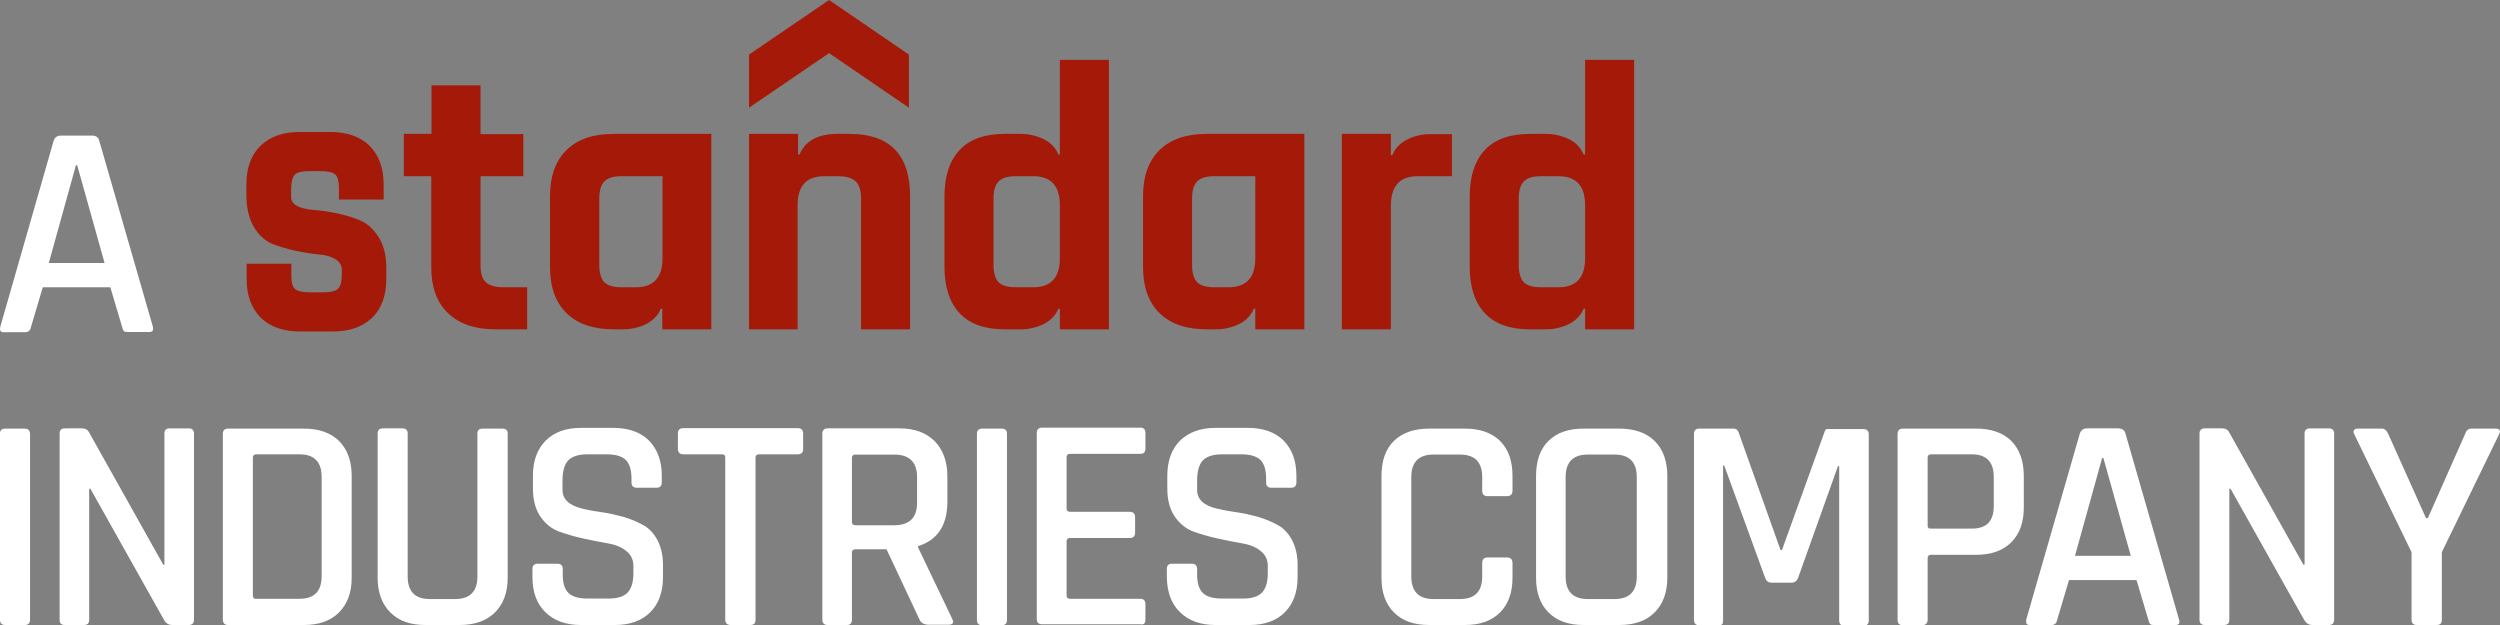
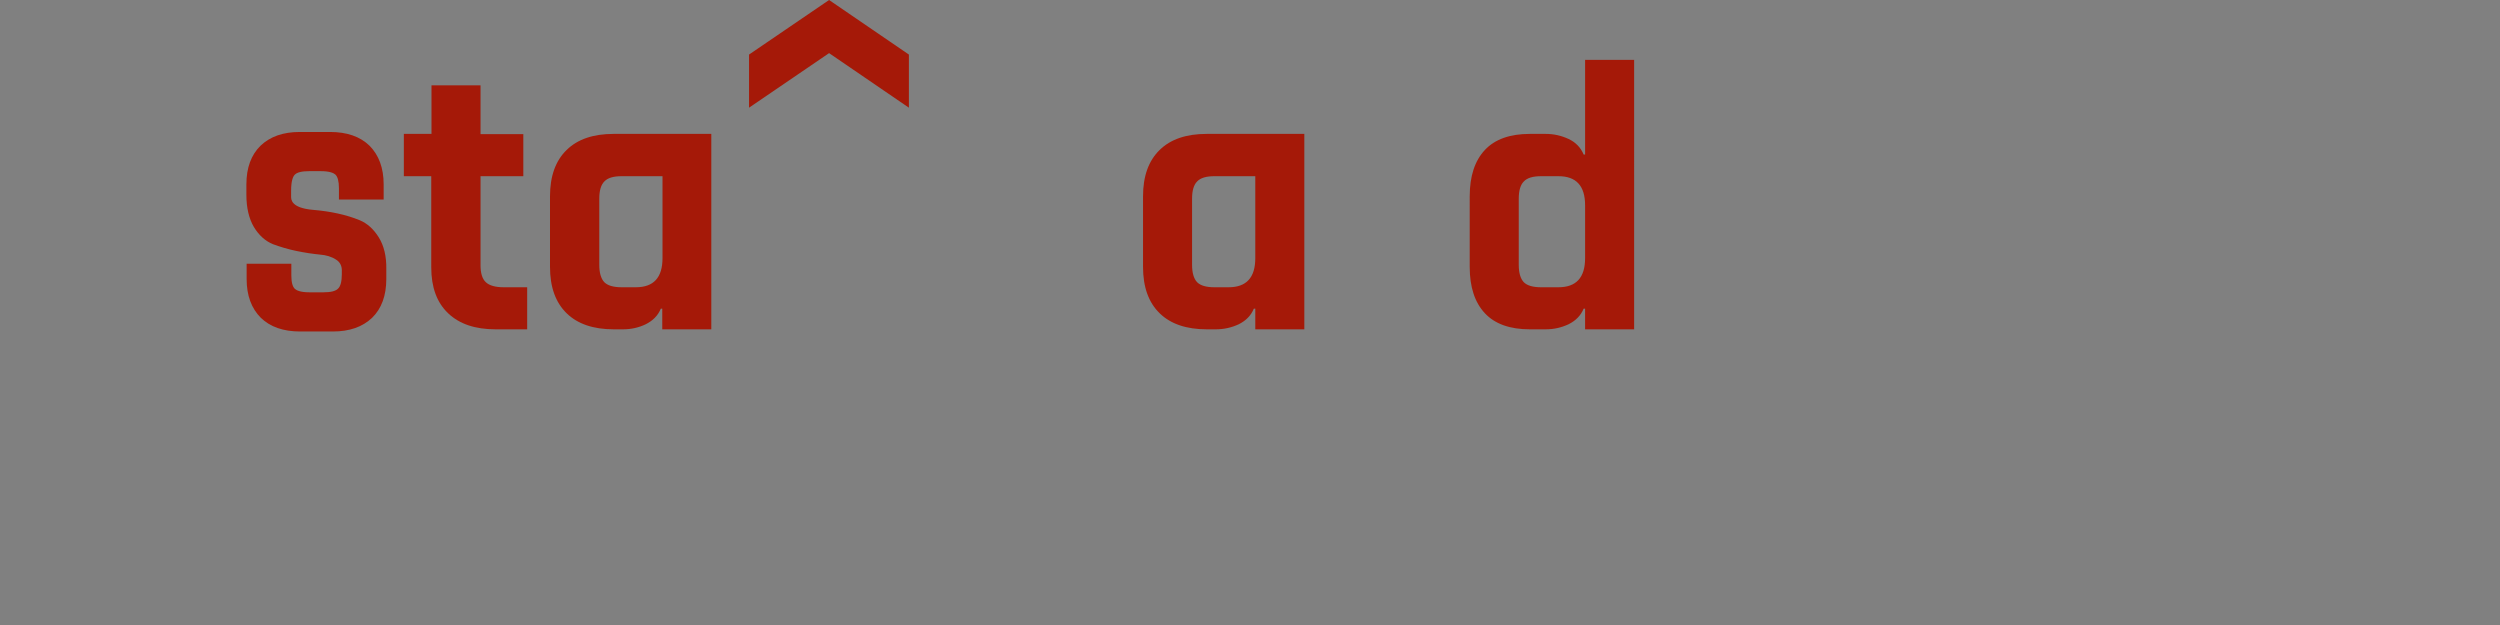
<svg xmlns="http://www.w3.org/2000/svg" version="1.1" id="Ebene_1" x="0px" y="0px" viewBox="0 0 104 26" style="enable-background:new 0 0 104 26;" xml:space="preserve">
  <rect x="0" y="0" width="104" height="26" fill="#808080" stroke="none" />
  <style type="text/css">
	.st0{fill:#FFFFFF;}
	.st1{fill:#A51908;}
</style>
  <g>
-     <path class="st0" d="M101.58,25.78v-2.81l2.39-4.92c0.03-0.07,0.04-0.12,0.01-0.16c-0.03-0.04-0.08-0.06-0.15-0.06h-1.02   c-0.12,0-0.21,0.07-0.26,0.22l-1.55,3.5h-0.08l-1.57-3.5c-0.06-0.14-0.15-0.22-0.26-0.22h-1.02c-0.06,0-0.11,0.02-0.14,0.06   c-0.03,0.04-0.03,0.1,0,0.16l2.39,4.92v2.81c0,0.14,0.07,0.22,0.22,0.22h0.82C101.51,26,101.58,25.93,101.58,25.78 M92.74,25.78   v-5.45h0.05l3.07,5.47c0.09,0.14,0.2,0.2,0.33,0.2h0.69c0.14,0,0.22-0.07,0.22-0.22v-7.74c0-0.14-0.07-0.22-0.22-0.22h-0.79   c-0.14,0-0.22,0.07-0.22,0.22v5.45h-0.05l-3.1-5.53c-0.05-0.09-0.14-0.14-0.28-0.14h-0.72c-0.14,0-0.22,0.07-0.22,0.22v7.74   c0,0.14,0.07,0.22,0.22,0.22h0.79C92.67,26,92.74,25.93,92.74,25.78 M87.5,19.05l1.14,4.07h-2.32l1.13-4.07H87.5z M85.58,25.78   l0.49-1.65h2.81l0.49,1.65c0.02,0.08,0.04,0.14,0.07,0.17C89.47,25.99,89.52,26,89.6,26h0.91c0.13,0,0.18-0.07,0.14-0.22   l-2.23-7.74c-0.03-0.14-0.14-0.22-0.31-0.22h-1.28c-0.16,0-0.26,0.07-0.31,0.22l-2.23,7.74C84.27,25.93,84.31,26,84.43,26h0.92   C85.47,26,85.55,25.93,85.58,25.78 M80.19,21.87v-2.84c0-0.08,0.05-0.13,0.14-0.13h1.7c0.6,0,0.91,0.31,0.91,0.94v1.21   c0,0.63-0.3,0.94-0.91,0.94h-1.7C80.23,22,80.19,21.95,80.19,21.87 M80.19,25.78v-2.57c0-0.08,0.05-0.13,0.15-0.13h1.87   c0.62,0,1.11-0.17,1.46-0.52c0.35-0.35,0.52-0.83,0.52-1.45V19.8c0-0.63-0.18-1.11-0.52-1.46c-0.35-0.34-0.84-0.51-1.46-0.51h-3.05   c-0.14,0-0.22,0.07-0.22,0.22v7.74c0,0.14,0.07,0.22,0.22,0.22h0.81C80.11,26,80.19,25.93,80.19,25.78 M75.9,17.97l-1.77,4.91   h-0.06l-1.75-4.91c-0.04-0.09-0.11-0.14-0.2-0.14h-1.43c-0.14,0-0.22,0.07-0.22,0.22v7.74c0,0.14,0.07,0.22,0.22,0.22h0.78   c0.09,0,0.14-0.01,0.17-0.04c0.03-0.03,0.04-0.09,0.04-0.17v-6.43h0.05l1.7,4.67c0.05,0.14,0.14,0.2,0.27,0.2h0.82   c0.14,0,0.23-0.07,0.28-0.2l1.66-4.65h0.05v6.42c0,0.14,0.07,0.22,0.22,0.22h0.79c0.14,0,0.22-0.07,0.22-0.22v-7.74   c0-0.14-0.07-0.22-0.22-0.22H76.1C75.98,17.83,75.92,17.87,75.9,17.97 M68.83,25.48c0.35-0.35,0.53-0.83,0.53-1.45V19.8   c0-0.63-0.18-1.11-0.53-1.46c-0.35-0.34-0.84-0.51-1.47-0.51h-1.48c-0.63,0-1.12,0.17-1.46,0.51c-0.35,0.34-0.52,0.83-0.52,1.46   v4.23c0,0.62,0.17,1.1,0.52,1.45c0.35,0.35,0.83,0.52,1.46,0.52h1.48C67.99,26,68.48,25.83,68.83,25.48 M65.13,23.98v-4.13   c0-0.63,0.31-0.94,0.92-0.94h1.11c0.62,0,0.93,0.31,0.93,0.94v4.13c0,0.63-0.31,0.94-0.93,0.94h-1.11   C65.44,24.92,65.13,24.61,65.13,23.98 M62.4,25.48c0.35-0.35,0.52-0.83,0.52-1.45v-0.61c0-0.15-0.08-0.23-0.23-0.23h-0.81   c-0.14,0-0.22,0.08-0.22,0.23v0.56c0,0.63-0.31,0.94-0.92,0.94h-1.11c-0.61,0-0.92-0.31-0.92-0.94v-4.13   c0-0.63,0.31-0.94,0.92-0.94h1.11c0.61,0,0.92,0.31,0.92,0.94v0.56c0,0.15,0.07,0.23,0.22,0.23h0.81c0.15,0,0.23-0.08,0.23-0.23   V19.8c0-0.63-0.17-1.11-0.52-1.46c-0.35-0.34-0.84-0.51-1.46-0.51h-1.48c-0.63,0-1.12,0.17-1.47,0.51   c-0.35,0.34-0.52,0.83-0.52,1.46v4.23c0,0.62,0.17,1.1,0.52,1.45c0.35,0.35,0.83,0.52,1.47,0.52h1.48   C61.57,26,62.05,25.83,62.4,25.48 M49.09,25.47c0.36,0.35,0.85,0.53,1.47,0.53h1.43c0.62,0,1.11-0.18,1.46-0.53   c0.35-0.35,0.53-0.84,0.53-1.46v-0.5c0-0.41-0.08-0.75-0.23-1.04c-0.15-0.28-0.35-0.5-0.6-0.63c-0.25-0.14-0.52-0.25-0.82-0.34   c-0.3-0.08-0.59-0.15-0.89-0.19c-0.29-0.04-0.56-0.09-0.81-0.15c-0.56-0.13-0.83-0.39-0.83-0.78V20c0-0.4,0.08-0.68,0.24-0.85   c0.16-0.16,0.42-0.25,0.79-0.25h0.81c0.37,0,0.63,0.08,0.79,0.23c0.16,0.16,0.24,0.42,0.24,0.78v0.16c0,0.14,0.07,0.22,0.22,0.22   h0.82c0.14,0,0.22-0.07,0.22-0.22v-0.28c0-0.62-0.18-1.1-0.53-1.46c-0.35-0.35-0.85-0.53-1.48-0.53h-1.36   c-0.62,0-1.11,0.18-1.47,0.53c-0.35,0.35-0.53,0.84-0.53,1.46v0.53c0,0.47,0.1,0.86,0.31,1.17c0.21,0.3,0.47,0.51,0.77,0.62   c0.31,0.11,0.64,0.21,1.01,0.29c0.37,0.08,0.7,0.15,1.01,0.2c0.31,0.05,0.57,0.15,0.77,0.31c0.21,0.16,0.31,0.37,0.31,0.64v0.29   c0,0.37-0.08,0.64-0.24,0.81c-0.16,0.17-0.43,0.25-0.79,0.25h-0.88c-0.37,0-0.63-0.08-0.79-0.23c-0.16-0.16-0.24-0.41-0.24-0.77   v-0.23c0-0.14-0.07-0.22-0.22-0.22h-0.82c-0.15,0-0.22,0.07-0.22,0.22v0.33C48.55,24.64,48.73,25.12,49.09,25.47 M47.65,25.78   v-0.65c0-0.14-0.07-0.22-0.21-0.22h-2.92c-0.1,0-0.15-0.05-0.15-0.14v-2.26c0-0.08,0.05-0.13,0.15-0.13h2.47   c0.15,0,0.23-0.07,0.23-0.22v-0.65c0-0.14-0.08-0.22-0.23-0.22h-2.47c-0.1,0-0.15-0.04-0.15-0.13v-2.15c0-0.08,0.05-0.13,0.15-0.13   h2.92c0.14,0,0.21-0.07,0.21-0.22v-0.65c0-0.14-0.07-0.22-0.21-0.22h-4.09c-0.14,0-0.22,0.07-0.22,0.22v7.74   c0,0.14,0.07,0.22,0.22,0.22h4.09C47.58,26,47.65,25.93,47.65,25.78 M41.67,17.83h-0.81c-0.14,0-0.22,0.07-0.22,0.22v7.74   c0,0.14,0.07,0.22,0.22,0.22h0.81c0.14,0,0.22-0.07,0.22-0.22v-7.74C41.89,17.9,41.82,17.83,41.67,17.83 M35.44,21.72v-2.68   c0-0.08,0.05-0.13,0.14-0.13h1.62c0.63,0,0.95,0.31,0.95,0.94v1.07c0,0.62-0.32,0.93-0.95,0.93h-1.62   C35.48,21.84,35.44,21.8,35.44,21.72 M35.44,25.78v-2.8c0-0.08,0.05-0.13,0.15-0.13h1.29l1.37,2.92c0.06,0.14,0.19,0.22,0.4,0.22   h0.79c0.2,0,0.26-0.08,0.17-0.25l-1.42-2.97v-0.05c0.81-0.25,1.22-0.87,1.22-1.84v-1.07c0-0.62-0.18-1.1-0.53-1.46   c-0.35-0.35-0.84-0.53-1.46-0.53h-2.99c-0.14,0-0.22,0.07-0.22,0.22v7.74c0,0.14,0.07,0.22,0.22,0.22h0.81   C35.36,26,35.44,25.93,35.44,25.78 M31.43,25.78v-6.75c0-0.08,0.05-0.13,0.14-0.13h1.61c0.15,0,0.23-0.07,0.23-0.22v-0.65   c0-0.14-0.08-0.22-0.23-0.22h-4.75c-0.15,0-0.23,0.07-0.23,0.22v0.65c0,0.14,0.08,0.22,0.23,0.22h1.61c0.09,0,0.13,0.04,0.13,0.13   v6.75c0,0.14,0.08,0.22,0.23,0.22h0.81C31.36,26,31.43,25.93,31.43,25.78 M22.69,25.47c0.36,0.35,0.85,0.53,1.47,0.53h1.43   c0.62,0,1.11-0.18,1.46-0.53c0.35-0.35,0.53-0.84,0.53-1.46v-0.5c0-0.41-0.08-0.75-0.23-1.04c-0.15-0.28-0.35-0.5-0.6-0.63   c-0.25-0.14-0.52-0.25-0.82-0.34c-0.3-0.08-0.59-0.15-0.89-0.19c-0.29-0.04-0.57-0.09-0.81-0.15c-0.55-0.13-0.83-0.39-0.83-0.78V20   c0-0.4,0.08-0.68,0.24-0.85c0.16-0.16,0.42-0.25,0.79-0.25h0.81c0.37,0,0.63,0.08,0.79,0.23c0.16,0.16,0.24,0.42,0.24,0.78v0.16   c0,0.14,0.07,0.22,0.22,0.22h0.82c0.14,0,0.22-0.07,0.22-0.22v-0.28c0-0.62-0.18-1.1-0.53-1.46c-0.35-0.35-0.85-0.53-1.48-0.53   h-1.36c-0.62,0-1.11,0.18-1.46,0.53c-0.35,0.35-0.53,0.84-0.53,1.46v0.53c0,0.47,0.1,0.86,0.31,1.17c0.21,0.3,0.47,0.51,0.77,0.62   c0.31,0.11,0.64,0.21,1.01,0.29c0.37,0.08,0.7,0.15,1.01,0.2c0.31,0.05,0.57,0.15,0.77,0.31c0.21,0.16,0.31,0.37,0.31,0.64v0.29   c0,0.37-0.08,0.64-0.24,0.81c-0.16,0.17-0.43,0.25-0.79,0.25h-0.88c-0.37,0-0.63-0.08-0.79-0.23c-0.16-0.16-0.24-0.41-0.24-0.77   v-0.23c0-0.14-0.07-0.22-0.22-0.22h-0.82c-0.14,0-0.22,0.07-0.22,0.22v0.33C22.15,24.64,22.33,25.12,22.69,25.47 M19.86,18.04v5.94   c0,0.63-0.31,0.94-0.93,0.94h-1.05c-0.61,0-0.92-0.31-0.92-0.94v-5.94c0-0.14-0.07-0.22-0.22-0.22h-0.81   c-0.14,0-0.22,0.07-0.22,0.22v5.99c0,0.62,0.18,1.1,0.53,1.45c0.35,0.35,0.83,0.52,1.46,0.52h1.42c0.62,0,1.11-0.17,1.47-0.52   c0.35-0.35,0.53-0.83,0.53-1.45v-6c0-0.14-0.08-0.2-0.23-0.2h-0.81C19.93,17.83,19.86,17.9,19.86,18.04 M9.49,26h3.15   c0.62,0,1.11-0.17,1.46-0.52c0.35-0.35,0.53-0.83,0.53-1.45V19.8c0-0.63-0.18-1.11-0.53-1.46c-0.35-0.34-0.84-0.51-1.46-0.51H9.49   c-0.14,0-0.22,0.07-0.22,0.22v7.74C9.28,25.93,9.35,26,9.49,26 M10.52,24.78v-5.75c0-0.08,0.05-0.13,0.14-0.13h1.8   c0.61,0,0.92,0.31,0.92,0.94v4.13c0,0.63-0.31,0.94-0.92,0.94h-1.8C10.56,24.92,10.52,24.87,10.52,24.78 M3.71,25.78v-5.45h0.05   l3.07,5.47c0.08,0.14,0.2,0.2,0.33,0.2h0.69c0.14,0,0.22-0.07,0.22-0.22v-7.74c0-0.14-0.07-0.22-0.22-0.22H7.06   c-0.15,0-0.22,0.07-0.22,0.22v5.45H6.79l-3.1-5.53c-0.05-0.09-0.15-0.14-0.28-0.14H2.7c-0.15,0-0.22,0.07-0.22,0.22v7.74   C2.48,25.93,2.55,26,2.7,26h0.79C3.64,26,3.71,25.93,3.71,25.78 M1.02,17.83H0.22C0.07,17.83,0,17.9,0,18.04v7.74   C0,25.93,0.07,26,0.22,26h0.81c0.14,0,0.22-0.07,0.22-0.22v-7.74C1.24,17.9,1.17,17.83,1.02,17.83" />
-     <path class="st0" d="M3.21,6.87l1.14,4.07H2.03l1.13-4.07H3.21z M1.29,13.6l0.49-1.65h2.81l0.49,1.65   c0.02,0.08,0.04,0.14,0.07,0.17c0.03,0.03,0.08,0.04,0.16,0.04h0.91c0.13,0,0.17-0.07,0.14-0.22L4.13,5.86   C4.1,5.72,4,5.64,3.82,5.64H2.54c-0.16,0-0.26,0.07-0.31,0.22L0.01,13.6c-0.03,0.14,0.01,0.22,0.13,0.22h0.92   C1.18,13.82,1.26,13.75,1.29,13.6" />
    <path class="st1" d="M15.76,9.88c-0.21-0.34-0.48-0.59-0.8-0.72c-0.56-0.23-1.22-0.37-1.94-0.43c-0.91-0.08-0.91-0.43-0.91-0.55   V7.94c0-0.42,0.08-0.6,0.15-0.67c0.09-0.1,0.3-0.15,0.6-0.15h0.49c0.37,0,0.53,0.08,0.6,0.14c0.1,0.09,0.15,0.29,0.15,0.57V8.3   h1.86V7.67c0-0.68-0.2-1.22-0.59-1.61c-0.39-0.38-0.94-0.57-1.64-0.57h-1.26c-0.69,0-1.23,0.19-1.63,0.57   c-0.39,0.38-0.59,0.92-0.59,1.61v0.44c0,0.54,0.11,0.99,0.31,1.33c0.21,0.35,0.48,0.59,0.8,0.72c0.3,0.11,0.63,0.21,0.97,0.28   c0.34,0.07,0.67,0.12,0.97,0.15c0.27,0.02,0.5,0.09,0.68,0.21c0.16,0.1,0.24,0.25,0.24,0.45v0.15c0,0.3-0.05,0.51-0.16,0.61   c-0.1,0.1-0.3,0.15-0.6,0.15h-0.59c-0.37,0-0.53-0.08-0.6-0.14c-0.1-0.09-0.15-0.28-0.15-0.56v-0.49h-1.86v0.64   c0,0.68,0.2,1.22,0.59,1.61c0.39,0.38,0.94,0.57,1.63,0.57h1.37c0.69,0,1.23-0.19,1.63-0.57c0.39-0.38,0.59-0.92,0.59-1.61v-0.42   C16.08,10.66,15.97,10.22,15.76,9.88" />
    <path class="st1" d="M17.95,7.33H16.8V5.57h1.15V3.55h2.04l0,2.03h1.78v1.75h-1.78l0,3.7c0,0.33,0.07,0.57,0.22,0.71   c0.15,0.14,0.4,0.21,0.74,0.21h0.98v1.75h-1.32c-0.84,0-1.5-0.22-1.97-0.67c-0.47-0.45-0.7-1.08-0.7-1.91V7.33z" />
    <path class="st1" d="M27.56,10.74l0-3.41h-1.7c-0.34,0-0.58,0.07-0.72,0.22c-0.14,0.14-0.21,0.38-0.21,0.72v2.74   c0,0.34,0.07,0.58,0.21,0.73c0.14,0.14,0.38,0.21,0.72,0.21h0.59C27.19,11.95,27.56,11.55,27.56,10.74 M25.92,13.7h-0.39   c-0.84,0-1.5-0.22-1.96-0.67c-0.46-0.45-0.69-1.09-0.69-1.93V8.17c0-0.84,0.23-1.48,0.69-1.93c0.46-0.45,1.11-0.67,1.96-0.67h4.06   v8.13h-2.04v-0.86h-0.06c-0.12,0.29-0.33,0.5-0.63,0.65C26.57,13.63,26.25,13.7,25.92,13.7" />
    <path class="st1" d="M52.22,10.74l0-3.41h-1.7c-0.34,0-0.58,0.07-0.72,0.22c-0.14,0.14-0.21,0.38-0.21,0.72v2.74   c0,0.34,0.07,0.58,0.21,0.73c0.14,0.14,0.38,0.21,0.72,0.21h0.59C51.85,11.95,52.22,11.55,52.22,10.74 M50.58,13.7H50.2   c-0.84,0-1.5-0.22-1.96-0.67c-0.46-0.45-0.69-1.09-0.69-1.93V8.17c0-0.84,0.23-1.48,0.69-1.93c0.46-0.45,1.11-0.67,1.96-0.67h4.06   v8.13h-2.04v-0.86h-0.06c-0.12,0.29-0.33,0.5-0.63,0.65C51.23,13.63,50.91,13.7,50.58,13.7" />
-     <path class="st1" d="M44.09,10.74v-2.2c0-0.81-0.37-1.21-1.11-1.21h-0.72c-0.34,0-0.58,0.07-0.72,0.22   c-0.14,0.14-0.21,0.38-0.21,0.72v2.74c0,0.34,0.07,0.58,0.21,0.73c0.14,0.14,0.38,0.21,0.72,0.21h0.72   C43.72,11.95,44.09,11.55,44.09,10.74 M42.45,13.7h-0.66c-0.82,0-1.45-0.22-1.87-0.67c-0.42-0.45-0.63-1.09-0.63-1.93V8.17   c0-0.84,0.21-1.48,0.63-1.93c0.42-0.45,1.05-0.67,1.87-0.67h0.66c0.33,0,0.65,0.07,0.95,0.21c0.3,0.14,0.51,0.36,0.63,0.65h0.06   V2.49h2.04V13.7h-2.04v-0.86h-0.06c-0.12,0.29-0.33,0.5-0.63,0.65C43.1,13.63,42.78,13.7,42.45,13.7" />
    <path class="st1" d="M65.94,10.74v-2.2c0-0.81-0.37-1.21-1.11-1.21h-0.72c-0.34,0-0.58,0.07-0.72,0.22   c-0.14,0.14-0.21,0.38-0.21,0.72v2.74c0,0.34,0.07,0.58,0.21,0.73c0.14,0.14,0.38,0.21,0.72,0.21h0.72   C65.57,11.95,65.94,11.55,65.94,10.74 M64.3,13.7h-0.66c-0.82,0-1.45-0.22-1.87-0.67c-0.42-0.45-0.63-1.09-0.63-1.93V8.17   c0-0.84,0.21-1.48,0.63-1.93c0.42-0.45,1.05-0.67,1.87-0.67h0.66c0.33,0,0.65,0.07,0.95,0.21c0.3,0.14,0.51,0.36,0.63,0.65h0.06   V2.49h2.04V13.7h-2.04v-0.86h-0.06c-0.12,0.29-0.33,0.5-0.63,0.65C64.95,13.63,64.64,13.7,64.3,13.7" />
-     <path class="st1" d="M57.86,13.7h-2.04V5.57h2.04v0.88h0.06c0.12-0.29,0.33-0.5,0.63-0.65c0.3-0.15,0.61-0.22,0.95-0.22h0.9v1.75   h-1.43c-0.74,0-1.11,0.41-1.11,1.24V13.7z" />
-     <path class="st1" d="M33.2,13.7h-2.04V5.57h2.04v0.86h0.06c0.24-0.57,0.76-0.86,1.57-0.86h0.51c1.68,0,2.52,0.87,2.52,2.6v5.53   h-2.04V8.27c0-0.34-0.07-0.58-0.22-0.72c-0.14-0.14-0.39-0.22-0.73-0.22h-0.58c-0.74,0-1.11,0.4-1.11,1.21V13.7z" />
    <polygon class="st1" points="34.49,0 31.16,2.27 31.16,4.48 34.49,2.21 37.81,4.48 37.81,2.27  " />
  </g>
</svg>